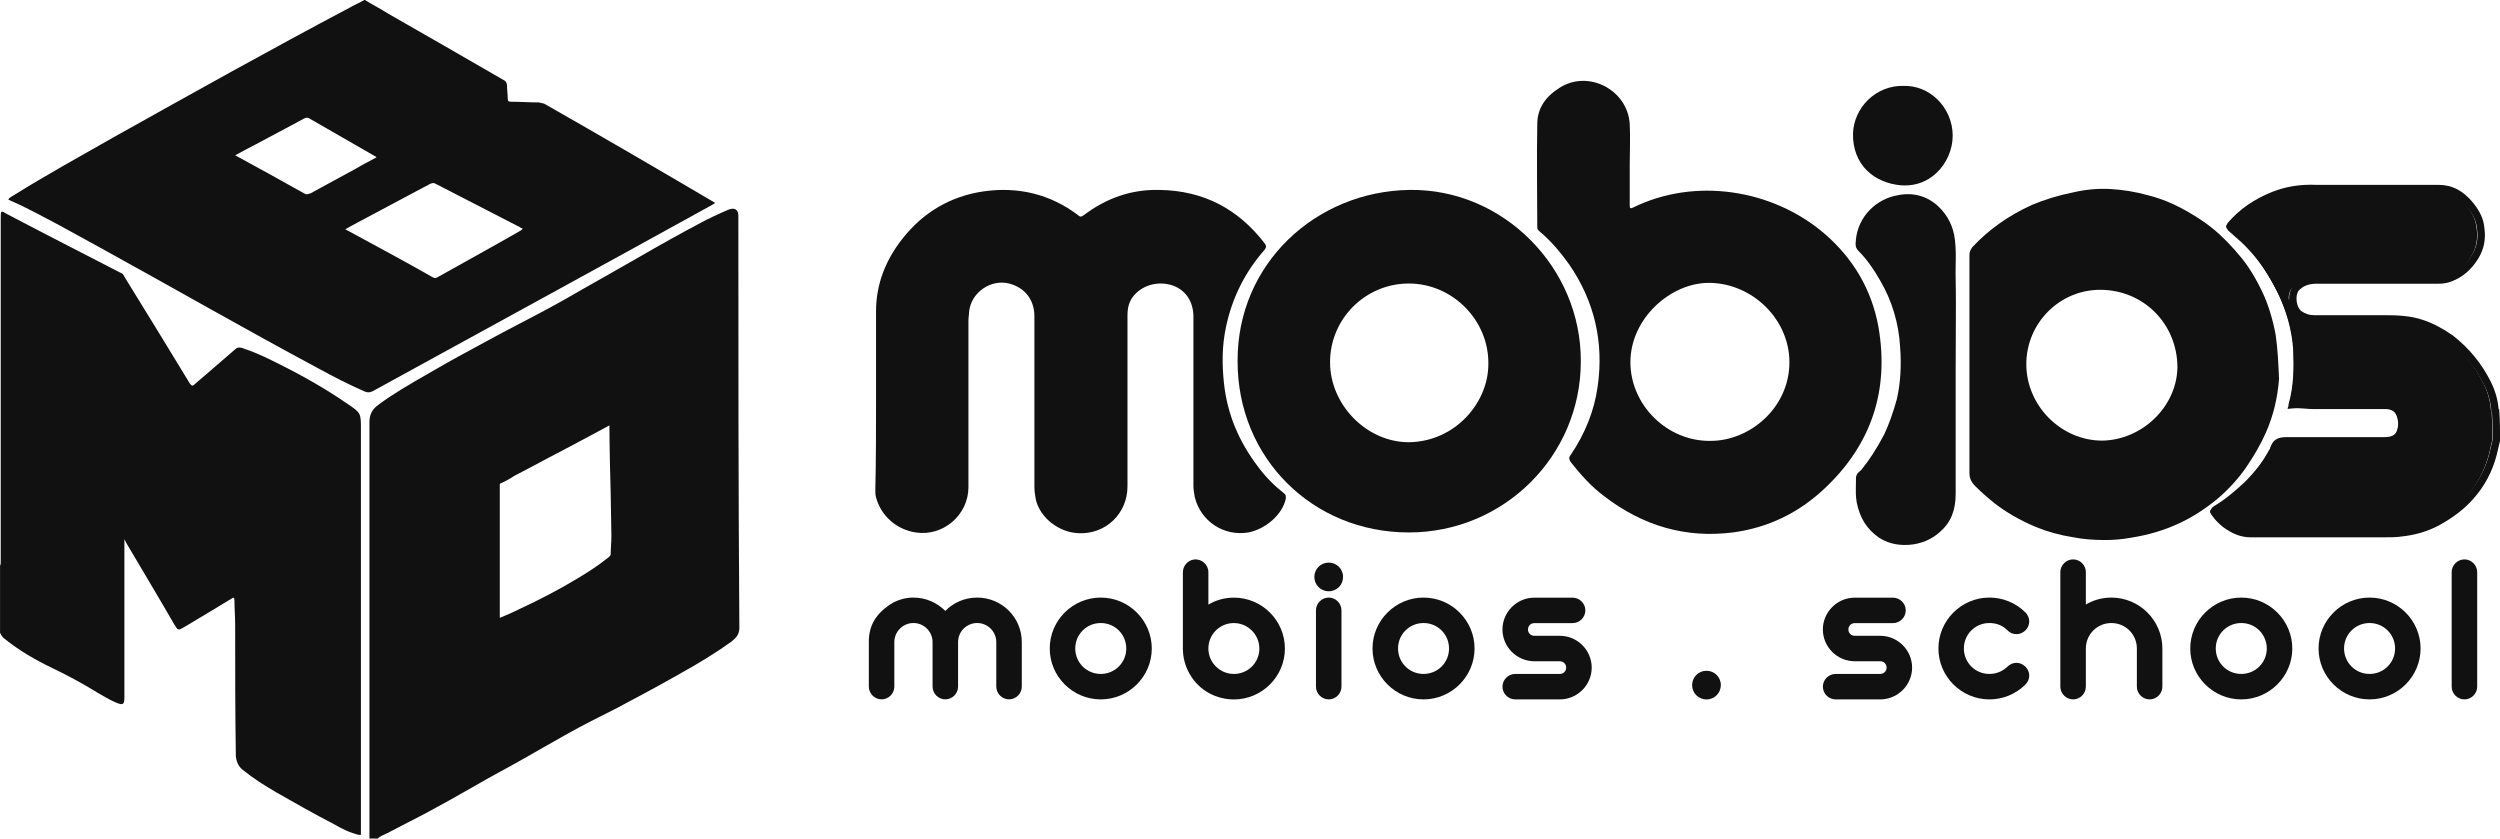
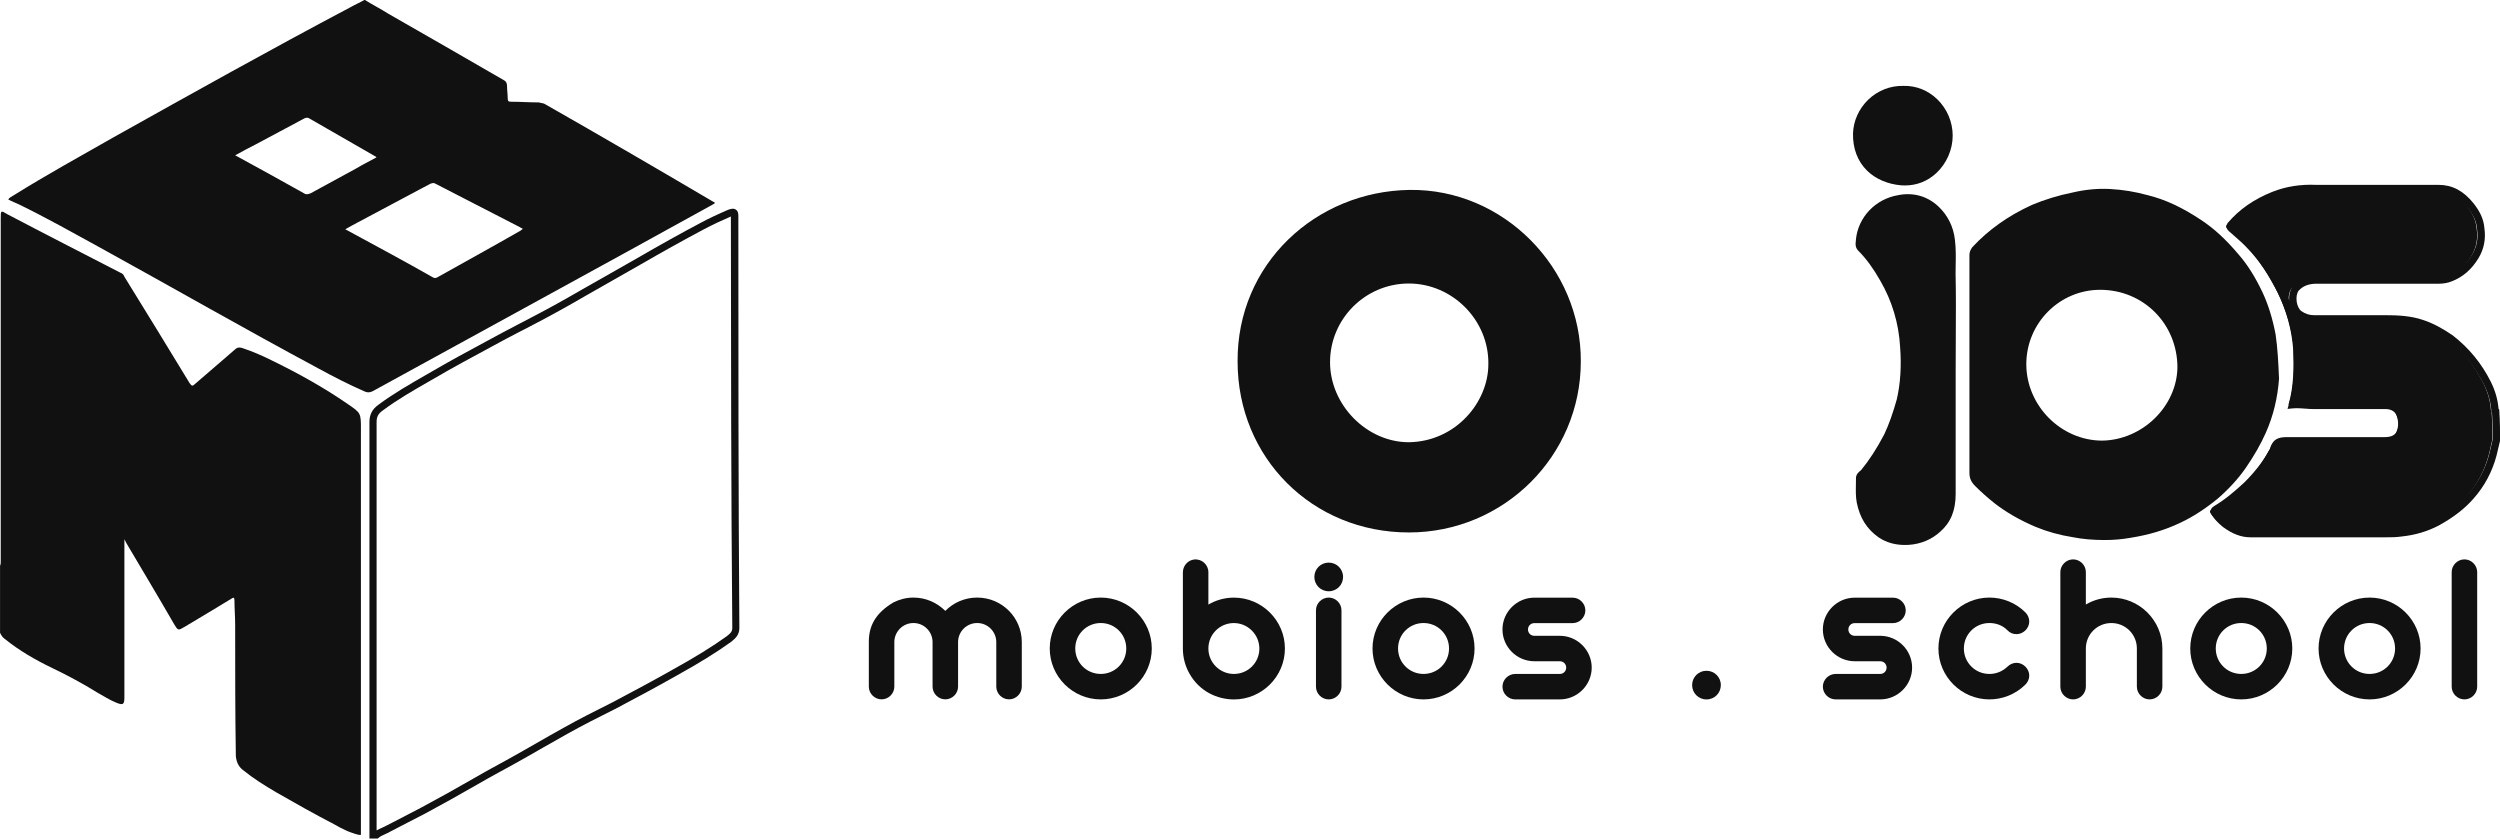
<svg xmlns="http://www.w3.org/2000/svg" width="158" height="53" viewBox="0 0 158 53" fill="none">
  <g clip-path="url(#clip0)">
    <path d="M0.046 20.146C0.046 18.045 0.046 15.904 0.046 13.803C0.046 13.287 0.046 13.287 0.476 13.546C2.838 14.79 5.2 15.99 7.605 17.233C7.735 17.276 7.819 17.363 7.862 17.49C9.237 19.718 10.61 21.948 11.986 24.219C12.116 24.392 12.159 24.432 12.329 24.262C13.189 23.534 14.005 22.806 14.864 22.075C14.994 21.946 15.121 21.946 15.294 21.989C15.937 22.202 16.54 22.461 17.14 22.76C18.815 23.575 20.448 24.476 21.994 25.546C22.81 26.105 22.81 26.105 22.81 27.132C22.81 35.578 22.81 44.023 22.81 52.465C22.81 52.551 22.81 52.638 22.81 52.764C22.767 52.764 22.723 52.764 22.68 52.764C22.121 52.635 21.607 52.379 21.091 52.079C19.845 51.437 18.642 50.75 17.44 50.065C16.71 49.636 16.024 49.207 15.335 48.651C15.078 48.438 14.948 48.179 14.905 47.793C14.862 45.007 14.862 42.264 14.862 39.478C14.862 38.963 14.818 38.45 14.818 37.978C14.818 37.765 14.775 37.722 14.605 37.849C13.616 38.447 12.629 39.049 11.683 39.607C11.254 39.863 11.254 39.863 10.997 39.435C10.008 37.719 8.978 36.006 7.992 34.334C7.948 34.248 7.905 34.161 7.862 34.078C7.862 34.164 7.862 34.25 7.862 34.334C7.862 37.592 7.862 40.807 7.862 44.066C7.862 44.538 7.775 44.581 7.346 44.408C6.916 44.236 6.53 43.979 6.143 43.766C5.24 43.208 4.297 42.695 3.308 42.223C2.235 41.708 1.203 41.109 0.303 40.381C0.173 40.295 0.089 40.168 0.003 39.995C0.003 38.582 0.003 37.166 0.003 35.753C0.046 35.666 0.046 35.58 0.046 35.496C0.046 34.468 0.046 33.395 0.046 32.367C0.046 31.682 0.046 30.995 0.046 30.309C0.046 29.667 0.046 28.98 0.046 28.338C0.046 27.61 0.046 26.924 0.046 26.194C0.046 25.552 0.046 24.907 0.046 24.265C0.046 23.666 0.046 23.021 0.046 22.423C0.046 21.689 0.046 20.918 0.046 20.146Z" fill="#111111" />
-     <path d="M55.366 25.206C55.366 23.364 55.366 21.519 55.366 19.677C55.366 17.962 55.966 16.462 56.998 15.132C58.331 13.417 60.09 12.389 62.195 12.09C64.344 11.79 66.363 12.262 68.122 13.589C68.252 13.719 68.336 13.719 68.509 13.589C69.925 12.518 71.514 11.96 73.276 12.003C76.068 12.046 78.257 13.204 79.933 15.388C80.019 15.518 80.062 15.602 79.933 15.774C78.687 17.188 77.871 18.817 77.484 20.662C77.227 21.862 77.227 23.019 77.354 24.219C77.568 26.191 78.3 27.906 79.503 29.492C79.976 30.134 80.533 30.693 81.135 31.165C81.265 31.251 81.265 31.337 81.265 31.507C81.051 32.535 79.976 33.436 78.903 33.651C77.357 33.908 75.897 32.966 75.511 31.423C75.468 31.167 75.424 30.951 75.424 30.695C75.424 27.137 75.424 23.58 75.424 20.022C75.424 19.078 74.952 18.35 74.135 18.05C73.276 17.751 72.29 17.964 71.687 18.649C71.344 19.035 71.257 19.464 71.257 19.936C71.257 21.608 71.257 23.28 71.257 24.993C71.257 26.922 71.257 28.807 71.257 30.738C71.257 32.454 69.882 33.781 68.165 33.697C66.919 33.654 65.717 32.71 65.46 31.553C65.417 31.297 65.374 31.038 65.374 30.781C65.374 27.181 65.374 23.58 65.374 19.979C65.374 18.951 64.773 18.18 63.785 17.921C62.625 17.622 61.379 18.479 61.249 19.68C61.249 19.852 61.206 20.065 61.206 20.238C61.206 23.752 61.206 27.267 61.206 30.781C61.206 32.54 59.617 33.91 57.898 33.654C56.653 33.481 55.666 32.583 55.363 31.426C55.32 31.253 55.32 31.127 55.32 30.954C55.366 29.02 55.366 27.135 55.366 25.206Z" fill="#111111" />
    <path d="M89.083 12.003C83.157 12.089 78.173 16.675 78.216 22.849C78.216 28.936 82.94 33.651 89.04 33.651C95.053 33.651 99.907 28.807 99.907 22.849C99.948 16.931 95.01 11.917 89.083 12.003ZM89.04 27.949C86.378 27.949 84.059 25.592 84.059 22.892C84.059 20.149 86.292 17.918 89.04 17.918C91.789 17.918 94.108 20.232 94.064 23.019C94.064 25.419 92.002 27.906 89.04 27.949Z" fill="#111111" />
-     <path d="M118.718 20.662C118.288 18.304 117.129 16.332 115.283 14.746C112.018 11.96 107.121 11.189 103.213 13.117C103.04 13.204 102.999 13.161 102.999 12.988C102.999 12.13 102.999 11.273 102.999 10.415C102.999 9.557 103.042 8.699 102.999 7.842C102.87 5.654 100.337 4.37 98.532 5.571C97.716 6.086 97.156 6.814 97.156 7.842C97.113 10.029 97.156 12.171 97.156 14.358C97.156 14.488 97.2 14.531 97.286 14.615C98.016 15.213 98.618 15.944 99.175 16.716C100.764 19.03 101.367 21.603 100.978 24.389C100.764 25.975 100.162 27.432 99.259 28.762C99.129 28.934 99.173 29.018 99.259 29.191C99.902 30.005 100.591 30.776 101.408 31.378C103.813 33.22 106.518 34.035 109.526 33.649C111.759 33.35 113.693 32.406 115.323 30.863C118.288 28.076 119.407 24.648 118.718 20.662ZM108.11 27.863C105.361 27.907 103.042 25.592 103.042 22.892C103.042 20.106 105.621 17.835 108.067 17.878C110.772 17.921 113.091 20.192 113.091 22.892C113.091 25.762 110.602 27.863 108.11 27.863Z" fill="#111111" />
    <path d="M123.184 17.316C123.184 16.588 123.227 15.86 123.141 15.172C123.054 14.4 122.711 13.715 122.152 13.2C121.509 12.601 120.692 12.386 119.833 12.558C118.544 12.771 117.471 13.802 117.341 15.172C117.341 15.344 117.255 15.514 117.428 15.687C117.987 16.245 118.457 16.93 118.844 17.616C119.617 18.945 120.047 20.402 120.133 21.901C120.219 23.015 120.176 24.173 119.919 25.287C119.706 26.058 119.446 26.829 119.103 27.558C118.674 28.372 118.201 29.144 117.601 29.872C117.514 29.958 117.344 30.045 117.344 30.215C117.344 30.73 117.301 31.242 117.387 31.714C117.56 32.572 117.946 33.257 118.676 33.772C119.192 34.115 119.792 34.244 120.438 34.201C121.125 34.158 121.77 33.902 122.284 33.43C122.971 32.831 123.187 32.057 123.187 31.202C123.187 28.588 123.187 26.015 123.187 23.401C123.184 21.346 123.227 19.331 123.184 17.316Z" fill="#111111" />
    <path d="M123.593 17.314C123.593 17.138 123.596 16.966 123.598 16.773C123.609 16.293 123.619 15.695 123.55 15.146C123.456 14.317 123.087 13.586 122.49 13.033C121.806 12.396 120.914 12.145 119.973 12.332C118.529 12.571 117.428 13.728 117.293 15.149V15.172C117.293 15.2 117.288 15.23 117.285 15.266L117.283 15.278C117.267 15.415 117.242 15.644 117.448 15.849C117.929 16.329 118.394 16.963 118.829 17.732C119.579 19.021 120.001 20.43 120.087 21.922C120.179 23.125 120.108 24.239 119.879 25.233C119.635 26.109 119.375 26.837 119.08 27.459C118.6 28.37 118.134 29.088 117.616 29.717L117.611 29.722C117.598 29.733 117.585 29.745 117.567 29.758C117.473 29.834 117.298 29.974 117.298 30.215C117.298 30.347 117.295 30.481 117.293 30.598V30.631C117.285 31.004 117.278 31.392 117.346 31.76C117.542 32.732 117.979 33.43 118.719 33.955L118.732 33.965C119.207 34.282 119.762 34.442 120.382 34.442C120.463 34.442 120.55 34.44 120.636 34.435C121.397 34.384 122.083 34.097 122.62 33.605C123.288 33.021 123.598 32.26 123.598 31.207V23.401C123.596 22.665 123.601 21.927 123.606 21.272C123.614 19.932 123.621 18.62 123.593 17.314ZM120.308 25.358L120.311 25.35L120.313 25.337C120.555 24.287 120.629 23.125 120.532 21.889C120.443 20.326 119.998 18.851 119.215 17.504C118.76 16.699 118.272 16.035 117.761 15.524C117.715 15.479 117.712 15.459 117.728 15.332C117.738 15.276 117.74 15.23 117.74 15.182C117.86 13.977 118.801 12.992 120.031 12.784H120.039L120.049 12.781C120.85 12.621 121.582 12.825 122.167 13.368C122.686 13.847 123.003 14.479 123.082 15.2C123.146 15.695 123.138 16.21 123.131 16.755V16.763C123.128 16.951 123.126 17.133 123.126 17.314V17.319C123.151 18.557 123.143 19.823 123.138 21.049L123.136 21.27C123.136 21.495 123.133 21.724 123.133 21.955C123.131 22.427 123.128 22.916 123.128 23.399V31.199C123.128 32.11 122.866 32.762 122.304 33.255L122.299 33.26C121.842 33.684 121.252 33.93 120.596 33.97C119.978 34.011 119.434 33.881 118.979 33.582C118.34 33.128 117.959 32.521 117.781 31.671C117.723 31.344 117.73 30.989 117.738 30.613V30.605C117.74 30.491 117.743 30.352 117.743 30.212C117.743 30.189 117.806 30.139 117.842 30.108C117.873 30.085 117.903 30.06 117.931 30.029L117.946 30.009C118.488 29.354 118.974 28.606 119.474 27.657L119.477 27.649C119.79 27.002 120.062 26.248 120.308 25.358Z" fill="#111111" />
    <path d="M120.179 11.488C121.982 11.617 123.184 10.074 123.184 8.572C123.184 6.986 121.895 5.613 120.306 5.656C118.674 5.613 117.384 6.943 117.341 8.443C117.301 10.331 118.63 11.358 120.179 11.488Z" fill="#111111" />
    <path d="M122.439 6.278C121.854 5.709 121.094 5.407 120.303 5.428C119.467 5.407 118.674 5.72 118.066 6.306C117.481 6.872 117.133 7.648 117.11 8.437C117.092 9.384 117.4 10.198 118.002 10.787C118.541 11.315 119.307 11.642 120.158 11.713H120.166C120.245 11.718 120.319 11.721 120.392 11.721C121.142 11.721 121.826 11.452 122.376 10.939C123.024 10.338 123.41 9.452 123.41 8.569C123.41 7.714 123.057 6.879 122.439 6.278ZM122.955 8.572C122.955 9.331 122.622 10.089 122.068 10.607C121.742 10.909 121.536 11.355 120.197 11.259C118.958 11.155 117.529 10.358 117.573 8.447C117.613 7.019 118.864 5.844 120.303 5.884H120.311H120.316C120.336 5.884 120.357 5.884 120.38 5.884C121.025 5.884 121.643 6.141 122.124 6.608C122.65 7.12 122.955 7.836 122.955 8.572Z" fill="#111111" />
    <path d="M143.596 21.176C143.423 20.276 143.166 19.377 142.78 18.563C142.393 17.748 141.921 16.933 141.321 16.248C140.634 15.434 139.904 14.706 139.002 14.104C137.972 13.419 136.896 12.861 135.694 12.561C134.921 12.348 134.148 12.219 133.332 12.176C132.559 12.132 131.786 12.219 131.056 12.389C130.197 12.561 129.337 12.818 128.521 13.16C127.105 13.802 125.859 14.66 124.827 15.774C124.74 15.903 124.697 15.987 124.697 16.116C124.697 18.431 124.697 20.745 124.697 23.062C124.697 25.333 124.697 27.607 124.697 29.878C124.697 30.177 124.783 30.35 124.997 30.563C125.383 30.949 125.77 31.291 126.2 31.634C126.973 32.233 127.832 32.705 128.735 33.09C129.464 33.39 130.237 33.605 131.053 33.732C131.697 33.862 132.386 33.905 133.029 33.905C133.545 33.905 134.059 33.862 134.575 33.776C135.691 33.603 136.723 33.303 137.71 32.831C138.526 32.446 139.299 31.931 140.029 31.332C140.672 30.773 141.275 30.131 141.748 29.446C142.221 28.761 142.65 28.033 142.994 27.259C143.466 26.188 143.723 25.072 143.81 23.914C143.769 22.976 143.726 22.077 143.596 21.176ZM132.859 28.076C130.11 28.076 127.835 25.719 127.835 23.019C127.835 20.232 130.067 18.088 132.732 18.088C135.653 18.088 137.842 20.359 137.842 23.232C137.799 25.719 135.651 28.035 132.859 28.076Z" fill="#111111" />
    <path d="M132.732 17.859C131.371 17.859 130.087 18.387 129.124 19.346C128.145 20.318 127.606 21.623 127.606 23.018C127.606 24.371 128.17 25.721 129.152 26.721C130.158 27.741 131.476 28.304 132.859 28.304C134.244 28.284 135.551 27.726 136.543 26.731C137.491 25.779 138.046 24.505 138.071 23.231C138.071 21.775 137.529 20.422 136.548 19.422C135.554 18.415 134.201 17.859 132.732 17.859ZM132.732 18.316C135.47 18.316 137.613 20.473 137.613 23.226C137.57 25.693 135.394 27.809 132.859 27.847C130.26 27.847 128.063 25.637 128.063 23.018C128.063 20.425 130.158 18.316 132.732 18.316Z" fill="#111111" />
    <path d="M144.033 23.901C143.99 22.881 143.947 22.031 143.82 21.148V21.141L143.817 21.131C143.622 20.113 143.342 19.217 142.983 18.461C142.521 17.489 142.032 16.715 141.491 16.096C140.677 15.134 139.948 14.459 139.124 13.911C137.921 13.112 136.848 12.609 135.747 12.338C134.949 12.117 134.161 11.988 133.339 11.944C132.587 11.904 131.801 11.977 131.003 12.163C130.1 12.345 129.233 12.609 128.427 12.947L128.409 12.954L128.407 12.957C126.932 13.627 125.671 14.523 124.656 15.616L124.644 15.629L124.633 15.647C124.539 15.791 124.468 15.918 124.468 16.116V29.878C124.468 30.223 124.572 30.459 124.837 30.723C125.218 31.103 125.607 31.448 126.062 31.811C126.802 32.385 127.649 32.872 128.651 33.298C129.396 33.605 130.192 33.826 131.015 33.953C131.595 34.07 132.274 34.13 133.032 34.13C133.568 34.13 134.1 34.085 134.608 33.996C135.785 33.813 136.833 33.499 137.807 33.034C138.592 32.664 139.388 32.149 140.171 31.504L140.179 31.497C140.87 30.898 141.476 30.233 141.933 29.57C142.462 28.804 142.877 28.076 143.202 27.345C143.67 26.287 143.944 25.168 144.036 23.927V23.924L144.033 23.901ZM143.578 23.909C143.487 25.094 143.225 26.16 142.78 27.167C142.47 27.868 142.071 28.573 141.557 29.317C141.12 29.949 140.54 30.585 139.879 31.157C139.121 31.778 138.358 32.273 137.611 32.623C136.68 33.07 135.673 33.372 134.537 33.549C134.031 33.633 133.522 33.674 133.029 33.674C132.31 33.674 131.661 33.618 131.099 33.506L131.089 33.504H131.081C130.293 33.379 129.536 33.169 128.826 32.877C127.855 32.461 127.044 31.994 126.345 31.451C125.912 31.108 125.536 30.773 125.162 30.398C124.982 30.215 124.931 30.098 124.931 29.872V16.116C124.931 16.058 124.944 16.02 125.012 15.916C125.991 14.865 127.204 14.01 128.618 13.373C129.406 13.043 130.24 12.79 131.097 12.617H131.104L131.117 12.614C131.877 12.437 132.622 12.366 133.329 12.406C134.115 12.447 134.872 12.571 135.64 12.784L135.653 12.787H135.658C136.703 13.048 137.728 13.528 138.882 14.294C139.668 14.817 140.37 15.467 141.155 16.398C141.671 16.987 142.137 17.728 142.579 18.659C142.922 19.382 143.192 20.242 143.377 21.212C143.492 22.075 143.535 22.909 143.578 23.909Z" fill="#111111" />
    <path d="M157.512 27.82C157.425 28.119 157.382 28.419 157.298 28.721C157.041 29.708 156.569 30.606 155.882 31.377C155.282 32.063 154.55 32.578 153.777 33.007C153.047 33.392 152.274 33.605 151.458 33.692C151.158 33.735 150.815 33.735 150.512 33.735C147.677 33.735 144.799 33.735 141.964 33.735C141.364 33.735 140.848 33.479 140.375 33.136C140.118 32.923 139.902 32.707 139.731 32.451C139.645 32.365 139.645 32.278 139.775 32.194C140.504 31.766 141.15 31.207 141.75 30.652C142.394 30.01 142.953 29.322 143.383 28.507C143.426 28.464 143.469 28.421 143.469 28.335C143.599 27.863 143.942 27.863 144.328 27.863C146.347 27.863 148.409 27.863 150.428 27.863C150.815 27.863 151.201 27.777 151.417 27.391C151.631 26.962 151.59 26.533 151.417 26.148C151.244 25.805 150.901 25.632 150.515 25.632C149.012 25.632 147.466 25.632 145.961 25.632C145.531 25.632 145.101 25.546 144.628 25.589C144.972 24.432 144.972 23.232 144.928 22.075C144.842 20.831 144.499 19.631 143.939 18.474C143.423 17.446 142.823 16.459 142.007 15.601C141.621 15.172 141.191 14.83 140.761 14.444C140.675 14.358 140.675 14.315 140.718 14.231C141.448 13.373 142.35 12.774 143.423 12.346C144.283 12.003 145.185 11.874 146.129 11.917C148.707 11.917 151.282 11.917 153.861 11.917C154.72 11.917 155.363 12.346 155.88 12.988C156.223 13.416 156.48 13.888 156.523 14.444C156.609 15.043 156.523 15.644 156.18 16.203C155.793 16.845 155.277 17.317 154.59 17.576C154.377 17.662 154.117 17.705 153.861 17.705C151.282 17.705 148.707 17.705 146.129 17.705C145.656 17.705 145.183 17.834 144.839 18.22C144.496 18.649 144.626 19.55 145.053 19.849C145.353 20.062 145.653 20.149 145.999 20.149C147.502 20.149 149.004 20.149 150.51 20.149C151.282 20.149 152.099 20.192 152.828 20.448C153.472 20.661 154.074 21.006 154.631 21.392C155.62 22.163 156.393 23.108 156.95 24.221C157.207 24.737 157.38 25.292 157.423 25.894C157.423 25.937 157.423 25.937 157.466 25.98C157.512 26.663 157.512 27.221 157.512 27.82Z" fill="#111111" />
    <path d="M157.955 25.965L157.95 25.878L157.909 25.838C157.863 25.264 157.698 24.686 157.416 24.12C156.844 22.978 156.046 22.004 155.039 21.217L155.031 21.209L155.023 21.204C154.357 20.742 153.75 20.425 153.167 20.232C152.384 19.956 151.517 19.92 150.772 19.92H146.261C145.951 19.92 145.7 19.841 145.448 19.661C145.305 19.562 145.188 19.326 145.15 19.062C145.112 18.781 145.161 18.519 145.28 18.365C145.539 18.078 145.913 17.931 146.394 17.931H154.126C154.418 17.931 154.708 17.88 154.937 17.786C155.639 17.522 156.211 17.03 156.638 16.319C156.986 15.751 157.113 15.109 157.014 14.416C156.971 13.878 156.75 13.378 156.32 12.84C155.695 12.061 154.975 11.683 154.123 11.683H146.396C145.379 11.64 144.464 11.785 143.599 12.13C142.445 12.592 141.53 13.229 140.805 14.076L140.79 14.091L140.772 14.119C140.678 14.299 140.703 14.447 140.856 14.599L140.863 14.607C140.978 14.71 141.09 14.809 141.199 14.903C141.484 15.149 141.804 15.431 142.094 15.751L142.099 15.756C142.786 16.477 143.388 17.37 143.991 18.568C144.548 19.725 144.873 20.907 144.957 22.082C144.998 23.135 145.011 24.358 144.667 25.518L144.571 25.843L144.906 25.81C145.178 25.785 145.45 25.807 145.689 25.825C145.847 25.84 146.033 25.853 146.221 25.853H150.775C151.092 25.853 151.347 25.993 151.471 26.239C151.634 26.604 151.637 26.952 151.476 27.277C151.337 27.523 151.1 27.627 150.688 27.627H144.588C144.207 27.627 143.686 27.627 143.51 28.264L143.5 28.292V28.32C143.495 28.327 143.485 28.335 143.482 28.337L143.46 28.36L143.442 28.393C143.063 29.114 142.557 29.776 141.855 30.479C141.275 31.015 140.642 31.565 139.925 31.989L139.913 31.997C139.76 32.096 139.717 32.212 139.707 32.294C139.696 32.4 139.732 32.502 139.813 32.588C139.974 32.829 140.182 33.05 140.49 33.306L140.505 33.316C141.108 33.755 141.654 33.958 142.226 33.958H150.775C151.085 33.958 151.433 33.958 151.754 33.91C152.631 33.819 153.409 33.59 154.128 33.212H154.131L154.154 33.199C155.079 32.684 155.766 32.151 156.318 31.522C157.022 30.73 157.515 29.807 157.785 28.774C157.828 28.611 157.863 28.457 157.891 28.327C157.919 28.19 157.955 28.033 157.998 27.878L158.008 27.848V27.815C158.001 27.218 158.001 26.655 157.955 25.965ZM144.583 28.099H150.683C151.26 28.099 151.649 27.906 151.873 27.51L151.878 27.5C152.102 27.048 152.102 26.551 151.883 26.061L151.878 26.051C151.672 25.642 151.268 25.409 150.77 25.409H146.216C146.063 25.409 145.911 25.399 145.75 25.386L145.722 25.384C145.557 25.371 145.374 25.356 145.183 25.353C145.463 24.227 145.448 23.072 145.41 22.072V22.062C145.359 21.331 145.219 20.595 144.99 19.867C145.046 19.933 145.107 19.991 145.173 20.04C145.501 20.273 145.842 20.38 146.251 20.38H150.762C151.471 20.38 152.29 20.413 153.007 20.666C153.556 20.849 154.126 21.148 154.746 21.577C155.7 22.321 156.455 23.244 156.996 24.325C157.253 24.841 157.406 25.371 157.446 25.906C157.446 25.977 157.462 26.026 157.495 26.074C157.535 26.703 157.535 27.233 157.535 27.792C157.497 27.929 157.467 28.066 157.436 28.2L157.419 28.284C157.391 28.408 157.363 28.538 157.327 28.667C157.078 29.631 156.618 30.494 155.962 31.233C155.443 31.824 154.795 32.326 153.92 32.811C153.246 33.166 152.516 33.382 151.693 33.468H151.68C151.395 33.509 151.059 33.509 150.767 33.509H142.219C141.751 33.509 141.291 33.334 140.772 32.956C140.52 32.748 140.342 32.562 140.205 32.367C140.955 31.918 141.591 31.362 142.165 30.827L142.17 30.822C142.898 30.096 143.424 29.406 143.826 28.655C143.879 28.599 143.943 28.512 143.953 28.383C144.032 28.122 144.174 28.099 144.583 28.099ZM144.927 18.068L144.916 18.08C144.741 18.301 144.652 18.634 144.675 18.989C144.591 18.783 144.499 18.58 144.4 18.375C143.782 17.142 143.157 16.21 142.432 15.449C142.148 15.132 141.847 14.87 141.53 14.594L141.502 14.568C141.471 14.54 141.441 14.515 141.408 14.487C141.341 14.431 141.275 14.373 141.209 14.312C141.873 13.556 142.709 12.982 143.765 12.561C144.571 12.242 145.422 12.107 146.373 12.15H146.378H154.116C154.82 12.15 155.423 12.472 155.957 13.135C156.325 13.597 156.516 14.018 156.549 14.464V14.482C156.635 15.073 156.529 15.614 156.236 16.091C155.86 16.713 155.384 17.129 154.779 17.362L154.759 17.37C154.578 17.441 154.35 17.482 154.116 17.482H146.384C145.768 17.479 145.277 17.677 144.927 18.068Z" fill="#111111" />
-     <path d="M46.433 13.675C46.433 13.419 46.39 13.376 46.133 13.462C45.533 13.718 44.974 13.977 44.414 14.276C43.039 15.005 41.666 15.776 40.333 16.547C39.217 17.189 38.058 17.834 36.941 18.476C35.912 19.075 34.836 19.676 33.763 20.235C33.12 20.577 32.517 20.877 31.874 21.222C30.371 22.036 28.826 22.851 27.363 23.709C26.247 24.351 25.088 24.995 24.056 25.767C23.756 25.98 23.583 26.239 23.583 26.667C23.583 35.369 23.583 44.07 23.583 52.772C23.669 52.772 23.712 52.772 23.796 52.772C24.01 52.599 24.312 52.515 24.526 52.386C25.256 52 26.029 51.614 26.758 51.229C27.875 50.63 28.95 50.028 30.066 49.386C30.796 48.958 31.526 48.572 32.299 48.143C33.458 47.501 34.618 46.813 35.777 46.171C36.766 45.613 37.796 45.1 38.826 44.585C40.115 43.9 41.404 43.212 42.69 42.484C43.85 41.842 45.009 41.154 46.082 40.383C46.296 40.211 46.512 40.041 46.512 39.698C46.433 30.991 46.433 22.333 46.433 13.675ZM38.831 35.021C38.831 35.234 38.658 35.364 38.487 35.493C37.887 35.965 37.285 36.351 36.642 36.737C35.439 37.465 34.193 38.109 32.904 38.708C32.474 38.921 32.001 39.137 31.528 39.307C31.485 39.35 31.399 39.35 31.355 39.35C31.355 37.335 31.355 35.321 31.355 33.306C31.355 32.405 31.355 31.547 31.355 30.649C31.355 30.52 31.399 30.393 31.528 30.349C31.828 30.22 32.128 30.05 32.388 29.878C33.634 29.235 34.88 28.548 36.125 27.906C36.941 27.477 37.715 27.048 38.531 26.619C38.617 26.576 38.66 26.576 38.744 26.533C38.744 26.576 38.744 26.619 38.744 26.619C38.744 28.205 38.787 29.791 38.831 31.377C38.831 32.235 38.874 33.093 38.874 33.907C38.874 34.293 38.831 34.635 38.831 35.021Z" fill="#111111" />
-     <path d="M39.057 31.377V31.372C39.019 29.981 38.97 28.253 38.97 26.619V26.157L38.635 26.332C38.612 26.345 38.597 26.35 38.571 26.358L38.564 26.36C38.531 26.37 38.492 26.383 38.449 26.403H38.444L38.421 26.416C38.081 26.596 37.74 26.779 37.412 26.957L37.219 27.061C36.837 27.266 36.43 27.487 36.021 27.703C35.408 28.017 34.785 28.35 34.147 28.69L34.066 28.733C33.481 29.045 32.876 29.367 32.281 29.674L32.258 29.687C31.983 29.87 31.701 30.024 31.442 30.136C31.238 30.21 31.124 30.398 31.124 30.649V39.578H31.353C31.414 39.578 31.533 39.578 31.635 39.508C32.062 39.35 32.51 39.155 32.995 38.914C34.389 38.267 35.617 37.62 36.751 36.932C37.303 36.602 37.953 36.198 38.612 35.681L38.622 35.673C38.803 35.539 39.052 35.351 39.052 35.023C39.052 34.831 39.062 34.643 39.072 34.48C39.082 34.328 39.095 34.125 39.095 33.91C39.095 33.491 39.085 33.037 39.075 32.671C39.07 32.313 39.057 31.846 39.057 31.377ZM38.64 33.907C38.64 34.1 38.63 34.288 38.62 34.45C38.609 34.602 38.597 34.805 38.597 35.021C38.597 35.105 38.533 35.171 38.35 35.308L38.34 35.318C37.709 35.813 37.069 36.216 36.522 36.544C35.408 37.219 34.193 37.858 32.807 38.503L32.792 38.51L32.789 38.513C32.349 38.731 31.955 38.906 31.587 39.046V30.651C31.587 30.596 31.599 30.57 31.602 30.567L31.625 30.557C31.917 30.43 32.222 30.263 32.507 30.073C33.11 29.763 33.717 29.438 34.305 29.124L34.663 28.933C35.177 28.659 35.711 28.378 36.232 28.109C36.573 27.928 36.916 27.743 37.247 27.566L37.437 27.464C37.783 27.276 38.147 27.081 38.515 26.886C38.52 28.342 38.559 29.819 38.597 31.25L38.599 31.38C38.599 31.753 38.609 32.128 38.617 32.494L38.622 32.75C38.63 33.151 38.64 33.529 38.64 33.907Z" fill="#111111" />
    <path d="M46.664 13.675C46.664 13.548 46.664 13.36 46.514 13.254C46.362 13.145 46.179 13.206 46.064 13.243L46.049 13.246L46.041 13.249C45.355 13.543 44.803 13.804 44.305 14.071C43.069 14.723 41.732 15.469 40.216 16.347C39.794 16.591 39.359 16.837 38.937 17.075C38.798 17.154 38.66 17.233 38.523 17.311C37.936 17.639 37.366 17.963 36.822 18.276C35.685 18.938 34.617 19.527 33.651 20.029C33.359 20.186 33.069 20.336 32.787 20.481L32.733 20.509C32.418 20.671 32.095 20.841 31.762 21.019C31.452 21.189 31.132 21.361 30.824 21.526L30.804 21.536C29.621 22.173 28.398 22.831 27.247 23.508C27.191 23.541 27.135 23.572 27.079 23.605C27.023 23.637 26.967 23.668 26.911 23.701L26.888 23.714C25.886 24.29 24.851 24.884 23.918 25.579C23.532 25.853 23.349 26.198 23.349 26.662V52.995H23.878L23.939 52.937C24.043 52.853 24.188 52.789 24.328 52.726L24.348 52.716C24.445 52.673 24.544 52.627 24.633 52.574C24.953 52.404 25.317 52.216 25.739 52C26.079 51.828 26.458 51.632 26.86 51.422C27.892 50.868 28.978 50.264 30.176 49.574C30.651 49.295 31.119 49.039 31.615 48.767L31.691 48.727C31.795 48.668 31.899 48.612 32.006 48.554C32.136 48.483 32.268 48.412 32.4 48.338C33.005 48.003 33.618 47.653 34.142 47.351L34.318 47.25C34.831 46.958 35.36 46.656 35.879 46.367C36.827 45.834 37.831 45.331 38.803 44.844L38.932 44.781L38.935 44.778C40.293 44.057 41.521 43.403 42.789 42.682C44.185 41.908 45.271 41.238 46.202 40.568L46.214 40.558L46.225 40.55C46.448 40.368 46.728 40.142 46.728 39.695C46.664 30.991 46.664 22.189 46.664 13.675ZM46.281 39.698C46.281 39.926 46.141 40.041 45.945 40.198L45.937 40.205C45.024 40.86 43.956 41.522 42.576 42.286C41.338 42.989 40.097 43.651 38.719 44.382L38.546 44.469C37.59 44.948 36.601 45.446 35.665 45.971C35.06 46.306 34.447 46.656 33.921 46.958C33.354 47.283 32.769 47.62 32.184 47.943C32.004 48.044 31.823 48.143 31.645 48.239C31.589 48.27 31.531 48.303 31.475 48.333C30.931 48.63 30.443 48.897 29.947 49.188C28.826 49.836 27.745 50.437 26.646 51.026C26.349 51.183 26.039 51.343 25.736 51.5L25.507 51.62C25.149 51.802 24.778 51.992 24.422 52.18L24.412 52.183L24.401 52.188C24.34 52.226 24.267 52.259 24.188 52.294L24.142 52.315C24.04 52.361 23.918 52.414 23.801 52.482V26.665C23.801 26.343 23.908 26.142 24.178 25.952L24.185 25.947L24.188 25.944C25.113 25.254 26.138 24.665 27.13 24.097C27.16 24.079 27.188 24.064 27.218 24.046C27.3 24 27.386 23.952 27.468 23.904C28.612 23.232 29.825 22.579 30.999 21.948L31.027 21.932C31.338 21.765 31.658 21.592 31.971 21.422C32.235 21.28 32.499 21.143 32.756 21.011C32.825 20.976 32.896 20.94 32.965 20.904L33.107 20.831C33.354 20.704 33.606 20.572 33.86 20.438C34.839 19.928 35.881 19.352 37.046 18.674C37.468 18.43 37.903 18.184 38.325 17.946C38.465 17.867 38.602 17.788 38.739 17.71C39.372 17.354 39.926 17.037 40.435 16.745C41.902 15.898 43.234 15.154 44.511 14.479C45.007 14.215 45.541 13.962 46.191 13.682C46.202 22.191 46.202 30.994 46.281 39.698Z" fill="#111111" />
    <path d="M34.407 6.56C34.32 6.517 34.193 6.517 34.063 6.473C33.463 6.473 32.904 6.43 32.301 6.43C32.129 6.43 32.088 6.387 32.088 6.217C32.088 5.961 32.045 5.702 32.045 5.446C32.045 5.273 32.001 5.146 31.831 5.06C29.383 3.647 26.934 2.231 24.529 0.86C24.056 0.558 23.54 0.299 23.067 0H23.023C22.723 0.173 22.423 0.299 22.121 0.472C17.097 3.129 12.116 5.915 7.132 8.701C5.027 9.902 2.924 11.059 0.862 12.345C0.732 12.432 0.605 12.475 0.519 12.602C0.732 12.731 0.992 12.815 1.162 12.901C2.924 13.759 4.597 14.7 6.316 15.644C10.91 18.174 15.464 20.788 20.102 23.275C21.048 23.79 22.034 24.302 23.023 24.731C23.196 24.818 23.367 24.818 23.54 24.731C30.712 20.788 37.885 16.888 45.014 12.944C45.058 12.901 45.144 12.901 45.187 12.815C41.623 10.716 38.015 8.615 34.407 6.56ZM19.632 12.216C19.502 12.259 19.418 12.302 19.288 12.259C17.829 11.444 16.367 10.63 14.864 9.815C15.337 9.559 15.724 9.343 16.153 9.13C17.183 8.572 18.172 8.059 19.202 7.501C19.288 7.458 19.375 7.415 19.502 7.458C20.918 8.273 22.337 9.087 23.753 9.902L23.796 9.945C23.323 10.201 22.894 10.417 22.464 10.673C21.521 11.188 20.575 11.703 19.632 12.216ZM32.904 14.573C31.185 15.56 29.469 16.502 27.707 17.489C27.62 17.532 27.534 17.619 27.364 17.532C25.561 16.505 23.712 15.517 21.823 14.49C22.339 14.19 22.853 13.931 23.326 13.675C24.615 12.99 25.904 12.302 27.191 11.617C27.32 11.574 27.404 11.531 27.534 11.617C29.296 12.518 31.099 13.459 32.861 14.36C32.904 14.403 32.947 14.403 33.034 14.447C33.031 14.49 32.945 14.53 32.904 14.573Z" fill="#111111" />
    <path d="M56.471 38.069C56.85 37.881 57.277 37.767 57.73 37.767C58.523 37.767 59.227 38.094 59.744 38.609C60.247 38.094 60.964 37.767 61.757 37.767C63.319 37.767 64.577 39.023 64.577 40.581V43.395C64.577 43.834 64.211 44.199 63.771 44.199C63.331 44.199 62.965 43.834 62.965 43.395V40.581C62.965 39.916 62.423 39.375 61.757 39.375C61.091 39.375 60.55 39.916 60.55 40.581V43.395C60.55 43.834 60.183 44.199 59.744 44.199C59.304 44.199 58.938 43.834 58.938 43.395V40.581C58.938 39.916 58.396 39.375 57.73 39.375C57.064 39.375 56.522 39.916 56.522 40.581V43.395C56.522 43.834 56.156 44.199 55.716 44.199C55.276 44.199 54.91 43.834 54.91 43.395V40.581C54.905 39.591 55.297 38.766 56.471 38.069Z" fill="#111111" />
    <path d="M69.568 37.767C71.343 37.767 72.792 39.213 72.792 40.984C72.792 42.755 71.343 44.202 69.568 44.202C67.793 44.202 66.344 42.755 66.344 40.984C66.344 39.213 67.791 37.767 69.568 37.767ZM69.568 42.593C70.463 42.593 71.18 41.877 71.18 40.984C71.18 40.091 70.463 39.375 69.568 39.375C68.673 39.375 67.956 40.091 67.956 40.984C67.956 41.877 68.673 42.593 69.568 42.593Z" fill="#111111" />
    <path d="M75.172 42.568C74.908 42.104 74.758 41.563 74.758 40.985V36.176C74.758 35.765 75.06 35.41 75.467 35.361C75.95 35.303 76.37 35.689 76.37 36.161V38.209C76.37 38.209 76.37 38.209 76.372 38.209C76.838 37.932 77.392 37.77 77.982 37.77C79.756 37.77 81.206 39.216 81.206 40.987C81.206 42.758 79.756 44.205 77.982 44.205C76.924 44.202 75.8 43.692 75.172 42.568L76.367 43.773L75.172 42.568ZM77.982 42.593C78.859 42.593 79.566 41.906 79.591 41.038C79.619 40.114 78.851 39.348 77.928 39.378C77.059 39.406 76.37 40.112 76.37 40.985C76.367 41.868 77.094 42.593 77.982 42.593Z" fill="#111111" />
    <path d="M83.975 35.557C84.478 35.557 84.882 35.958 84.882 36.463C84.882 36.968 84.481 37.368 83.975 37.368C83.471 37.368 83.067 36.968 83.067 36.463C83.067 35.958 83.471 35.557 83.975 35.557ZM84.781 43.398C84.781 43.837 84.415 44.202 83.975 44.202C83.535 44.202 83.169 43.837 83.169 43.398V38.571C83.169 38.132 83.535 37.767 83.975 37.767C84.415 37.767 84.781 38.132 84.781 38.571V43.398Z" fill="#111111" />
    <path d="M89.968 37.767C91.742 37.767 93.192 39.213 93.192 40.984C93.192 42.755 91.742 44.202 89.968 44.202C88.193 44.202 86.743 42.755 86.743 40.984C86.743 39.213 88.193 37.767 89.968 37.767ZM89.968 42.593C90.862 42.593 91.579 41.877 91.579 40.984C91.579 40.091 90.862 39.375 89.968 39.375C89.073 39.375 88.356 40.091 88.356 40.984C88.356 41.877 89.073 42.593 89.968 42.593Z" fill="#111111" />
    <path d="M98.582 42.593C98.808 42.593 98.984 42.418 98.984 42.192C98.984 41.967 98.808 41.791 98.582 41.791H96.97C95.861 41.791 94.956 40.886 94.956 39.782C94.956 38.678 95.864 37.772 96.97 37.772H99.388C99.828 37.772 100.194 38.137 100.194 38.576C100.194 39.015 99.828 39.381 99.388 39.381H96.97C96.744 39.381 96.568 39.556 96.568 39.782C96.568 40.008 96.744 40.183 96.97 40.183H98.582C99.69 40.183 100.596 41.089 100.596 42.192C100.596 43.296 99.688 44.202 98.582 44.202H95.762C95.322 44.202 94.956 43.837 94.956 43.398C94.956 42.959 95.322 42.593 95.762 42.593H98.582Z" fill="#111111" />
    <path d="M107.85 42.393C108.353 42.393 108.757 42.794 108.757 43.298C108.757 43.801 108.356 44.204 107.85 44.204C107.346 44.204 106.942 43.803 106.942 43.298C106.942 42.794 107.346 42.393 107.85 42.393Z" fill="#111111" />
    <path d="M118.831 42.593C119.057 42.593 119.233 42.418 119.233 42.192C119.233 41.967 119.057 41.791 118.831 41.791H117.219C116.111 41.791 115.205 40.886 115.205 39.782C115.205 38.678 116.113 37.772 117.219 37.772H119.637C120.077 37.772 120.443 38.137 120.443 38.576C120.443 39.015 120.077 39.381 119.637 39.381H117.219C116.993 39.381 116.817 39.556 116.817 39.782C116.817 40.008 116.993 40.183 117.219 40.183H118.831C119.94 40.183 120.845 41.089 120.845 42.192C120.845 43.296 119.937 44.202 118.831 44.202H116.011C115.572 44.202 115.205 43.837 115.205 43.398C115.205 42.959 115.572 42.593 116.011 42.593H118.831Z" fill="#111111" />
    <path d="M125.732 44.202C123.957 44.202 122.508 42.755 122.508 40.984C122.508 39.213 123.957 37.767 125.732 37.767C126.55 37.767 127.382 38.081 128.01 38.708C128.16 38.858 128.249 39.074 128.249 39.274C128.249 39.713 127.87 40.078 127.443 40.078C127.229 40.078 127.028 40.002 126.876 39.84C126.561 39.513 126.146 39.375 125.729 39.375C124.834 39.375 124.117 40.091 124.117 40.984C124.117 41.877 124.834 42.593 125.729 42.593C126.144 42.593 126.548 42.443 126.876 42.129C127.026 41.979 127.229 41.89 127.443 41.89C127.87 41.89 128.249 42.268 128.249 42.695C128.249 42.908 128.16 43.108 128.01 43.261C127.379 43.887 126.55 44.202 125.732 44.202Z" fill="#111111" />
    <path d="M136.662 43.398C136.662 43.837 136.296 44.202 135.856 44.202C135.417 44.202 135.05 43.837 135.05 43.398V40.984C135.05 40.091 134.333 39.376 133.438 39.376C132.543 39.376 131.826 40.091 131.826 40.984V43.398C131.826 43.837 131.46 44.202 131.02 44.202C130.581 44.202 130.214 43.837 130.214 43.398V36.158C130.214 35.719 130.581 35.353 131.02 35.353C131.46 35.353 131.826 35.719 131.826 36.158V38.206C132.292 37.929 132.846 37.767 133.438 37.767C135.213 37.767 136.662 39.213 136.662 40.984V43.398Z" fill="#111111" />
    <path d="M141.648 37.767C143.423 37.767 144.873 39.213 144.873 40.984C144.873 42.755 143.423 44.202 141.648 44.202C139.874 44.202 138.424 42.755 138.424 40.984C138.424 39.213 139.871 37.767 141.648 37.767ZM141.648 42.593C142.543 42.593 143.261 41.877 143.261 40.984C143.261 40.091 142.543 39.375 141.648 39.375C140.753 39.375 140.036 40.091 140.036 40.984C140.036 41.877 140.753 42.593 141.648 42.593Z" fill="#111111" />
    <path d="M149.757 37.767C151.532 37.767 152.981 39.213 152.981 40.984C152.981 42.755 151.532 44.202 149.757 44.202C147.982 44.202 146.533 42.755 146.533 40.984C146.533 39.213 147.982 37.767 149.757 37.767ZM149.757 42.593C150.652 42.593 151.369 41.877 151.369 40.984C151.369 40.091 150.652 39.375 149.757 39.375C148.862 39.375 148.145 40.091 148.145 40.984C148.145 41.877 148.864 42.593 149.757 42.593Z" fill="#111111" />
    <path d="M156.558 43.398C156.558 43.837 156.192 44.202 155.752 44.202C155.312 44.202 154.946 43.837 154.946 43.398V36.158C154.946 35.719 155.312 35.353 155.752 35.353C156.192 35.353 156.558 35.719 156.558 36.158V43.398Z" fill="#111111" />
  </g>
  <defs>
    <clipPath id="clip0">
      <rect width="158" height="53" fill="white" />
    </clipPath>
  </defs>
</svg>